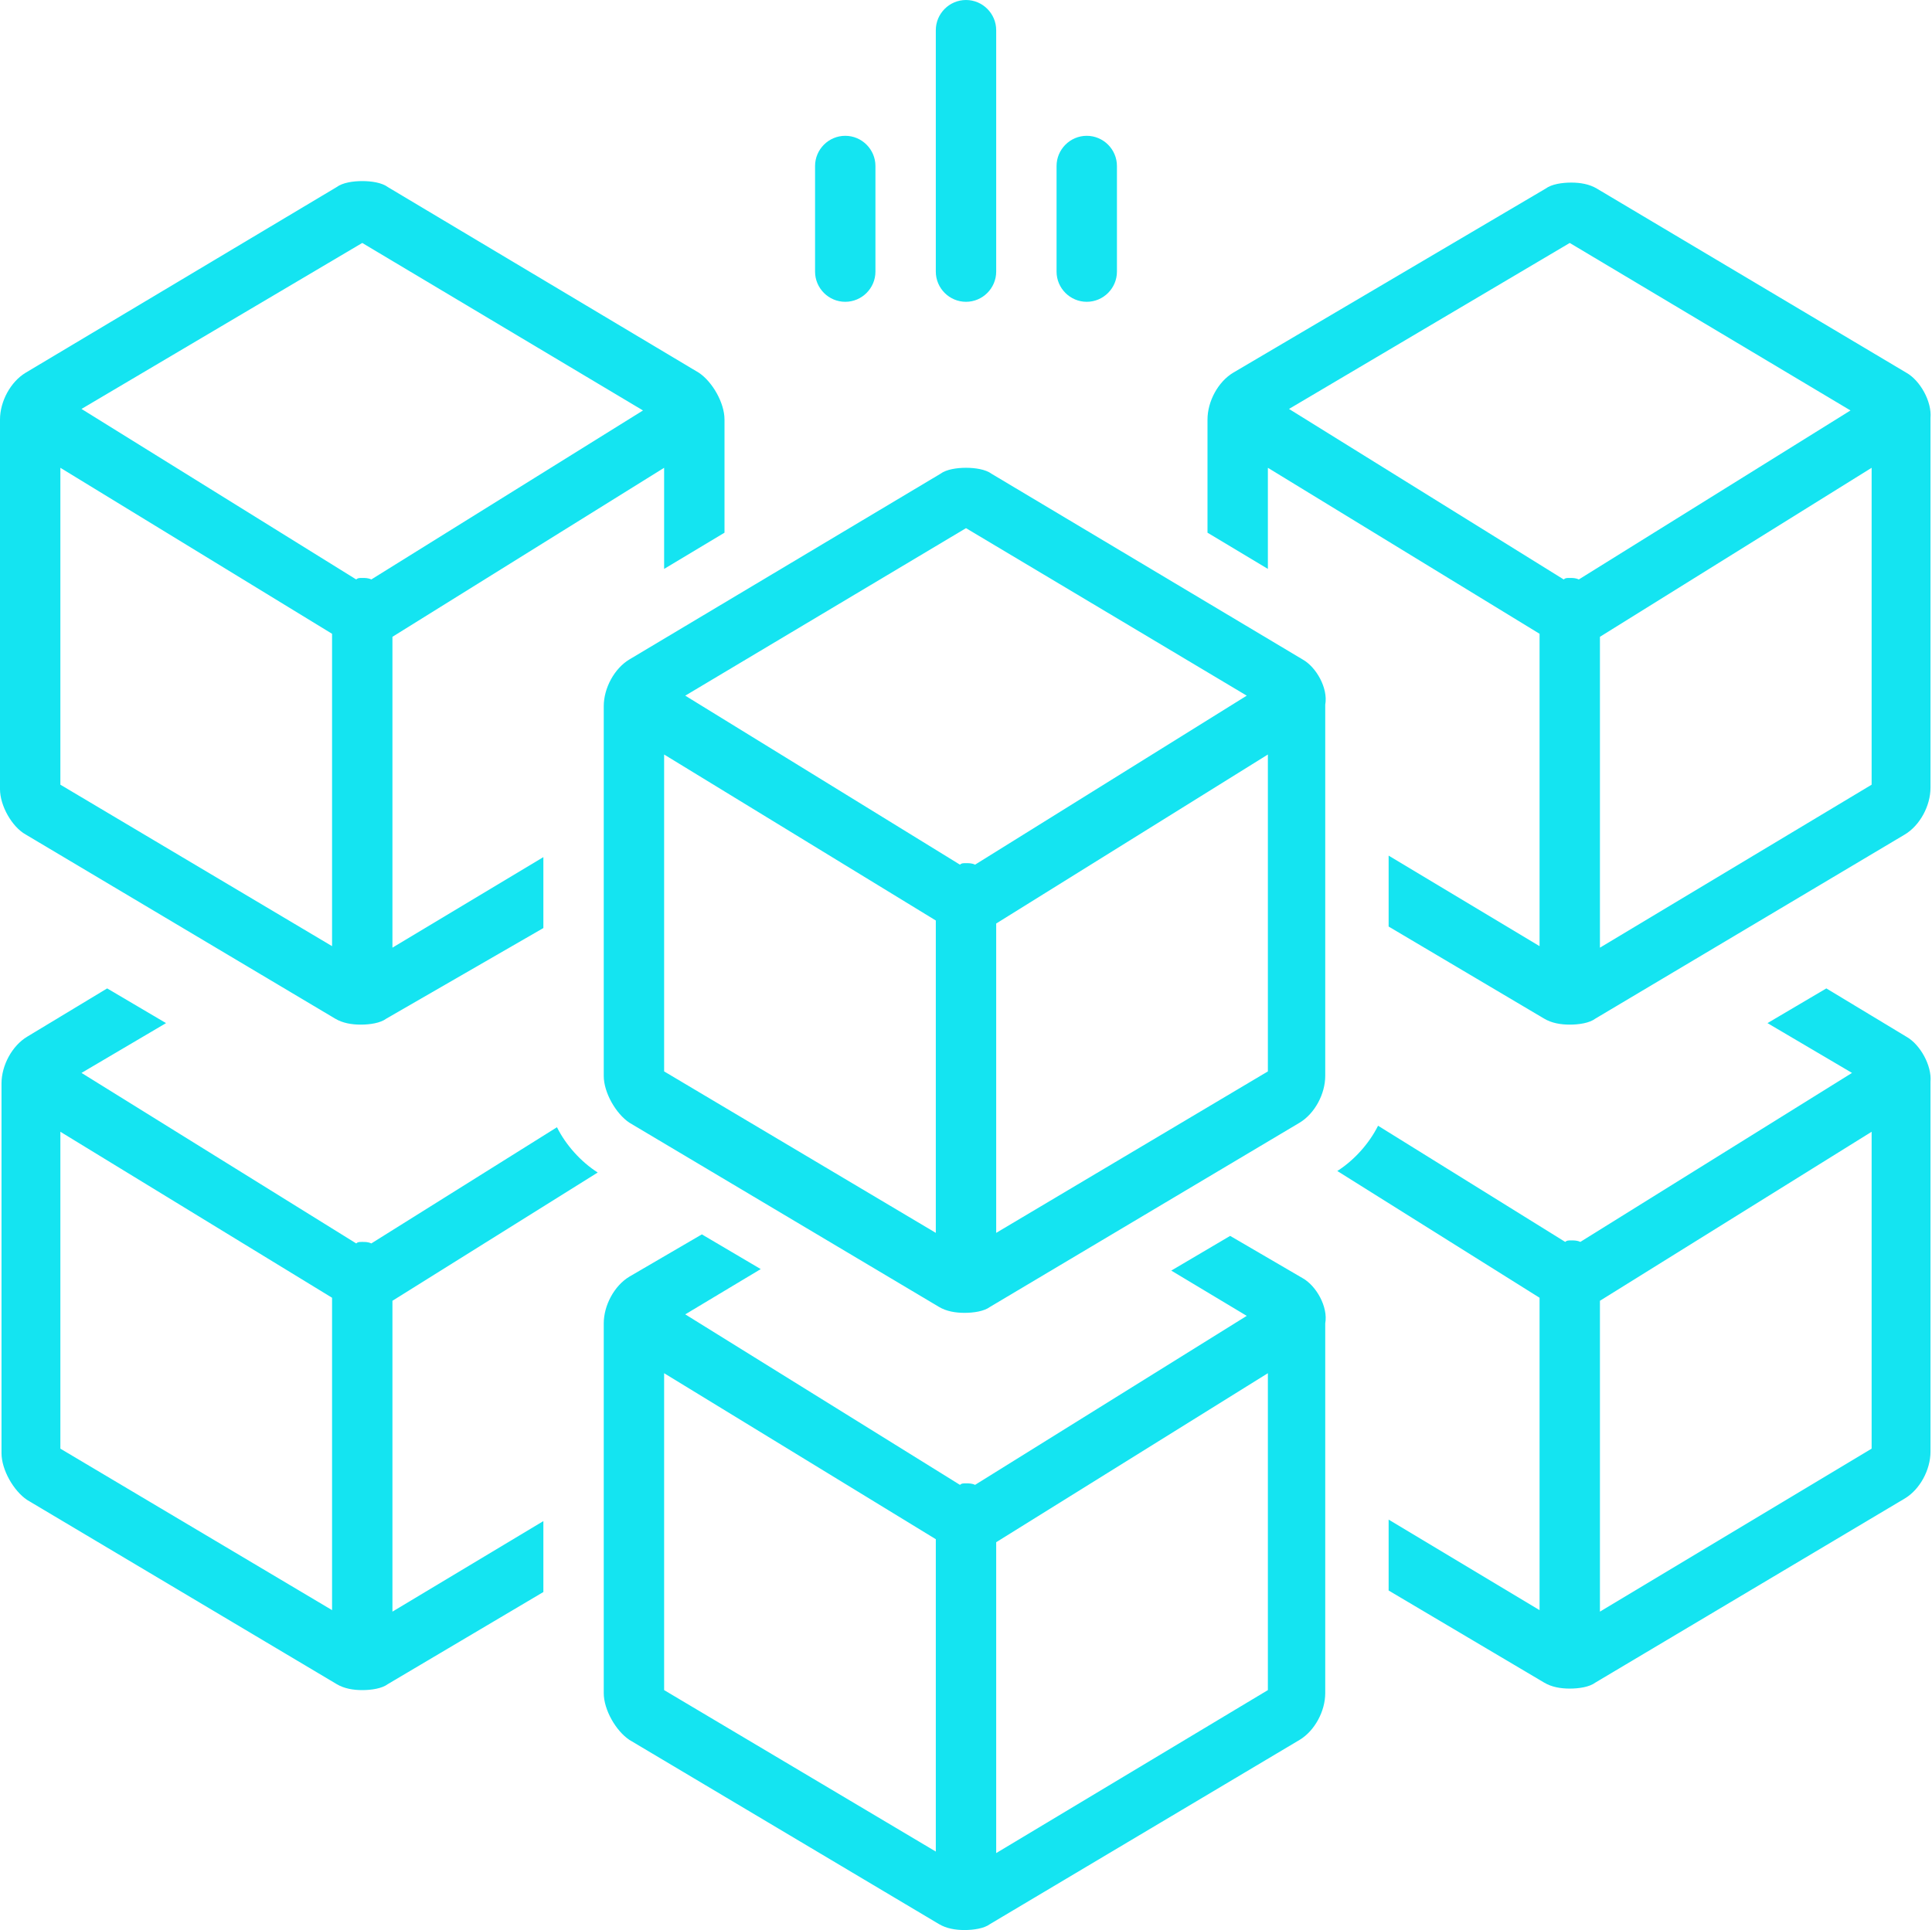
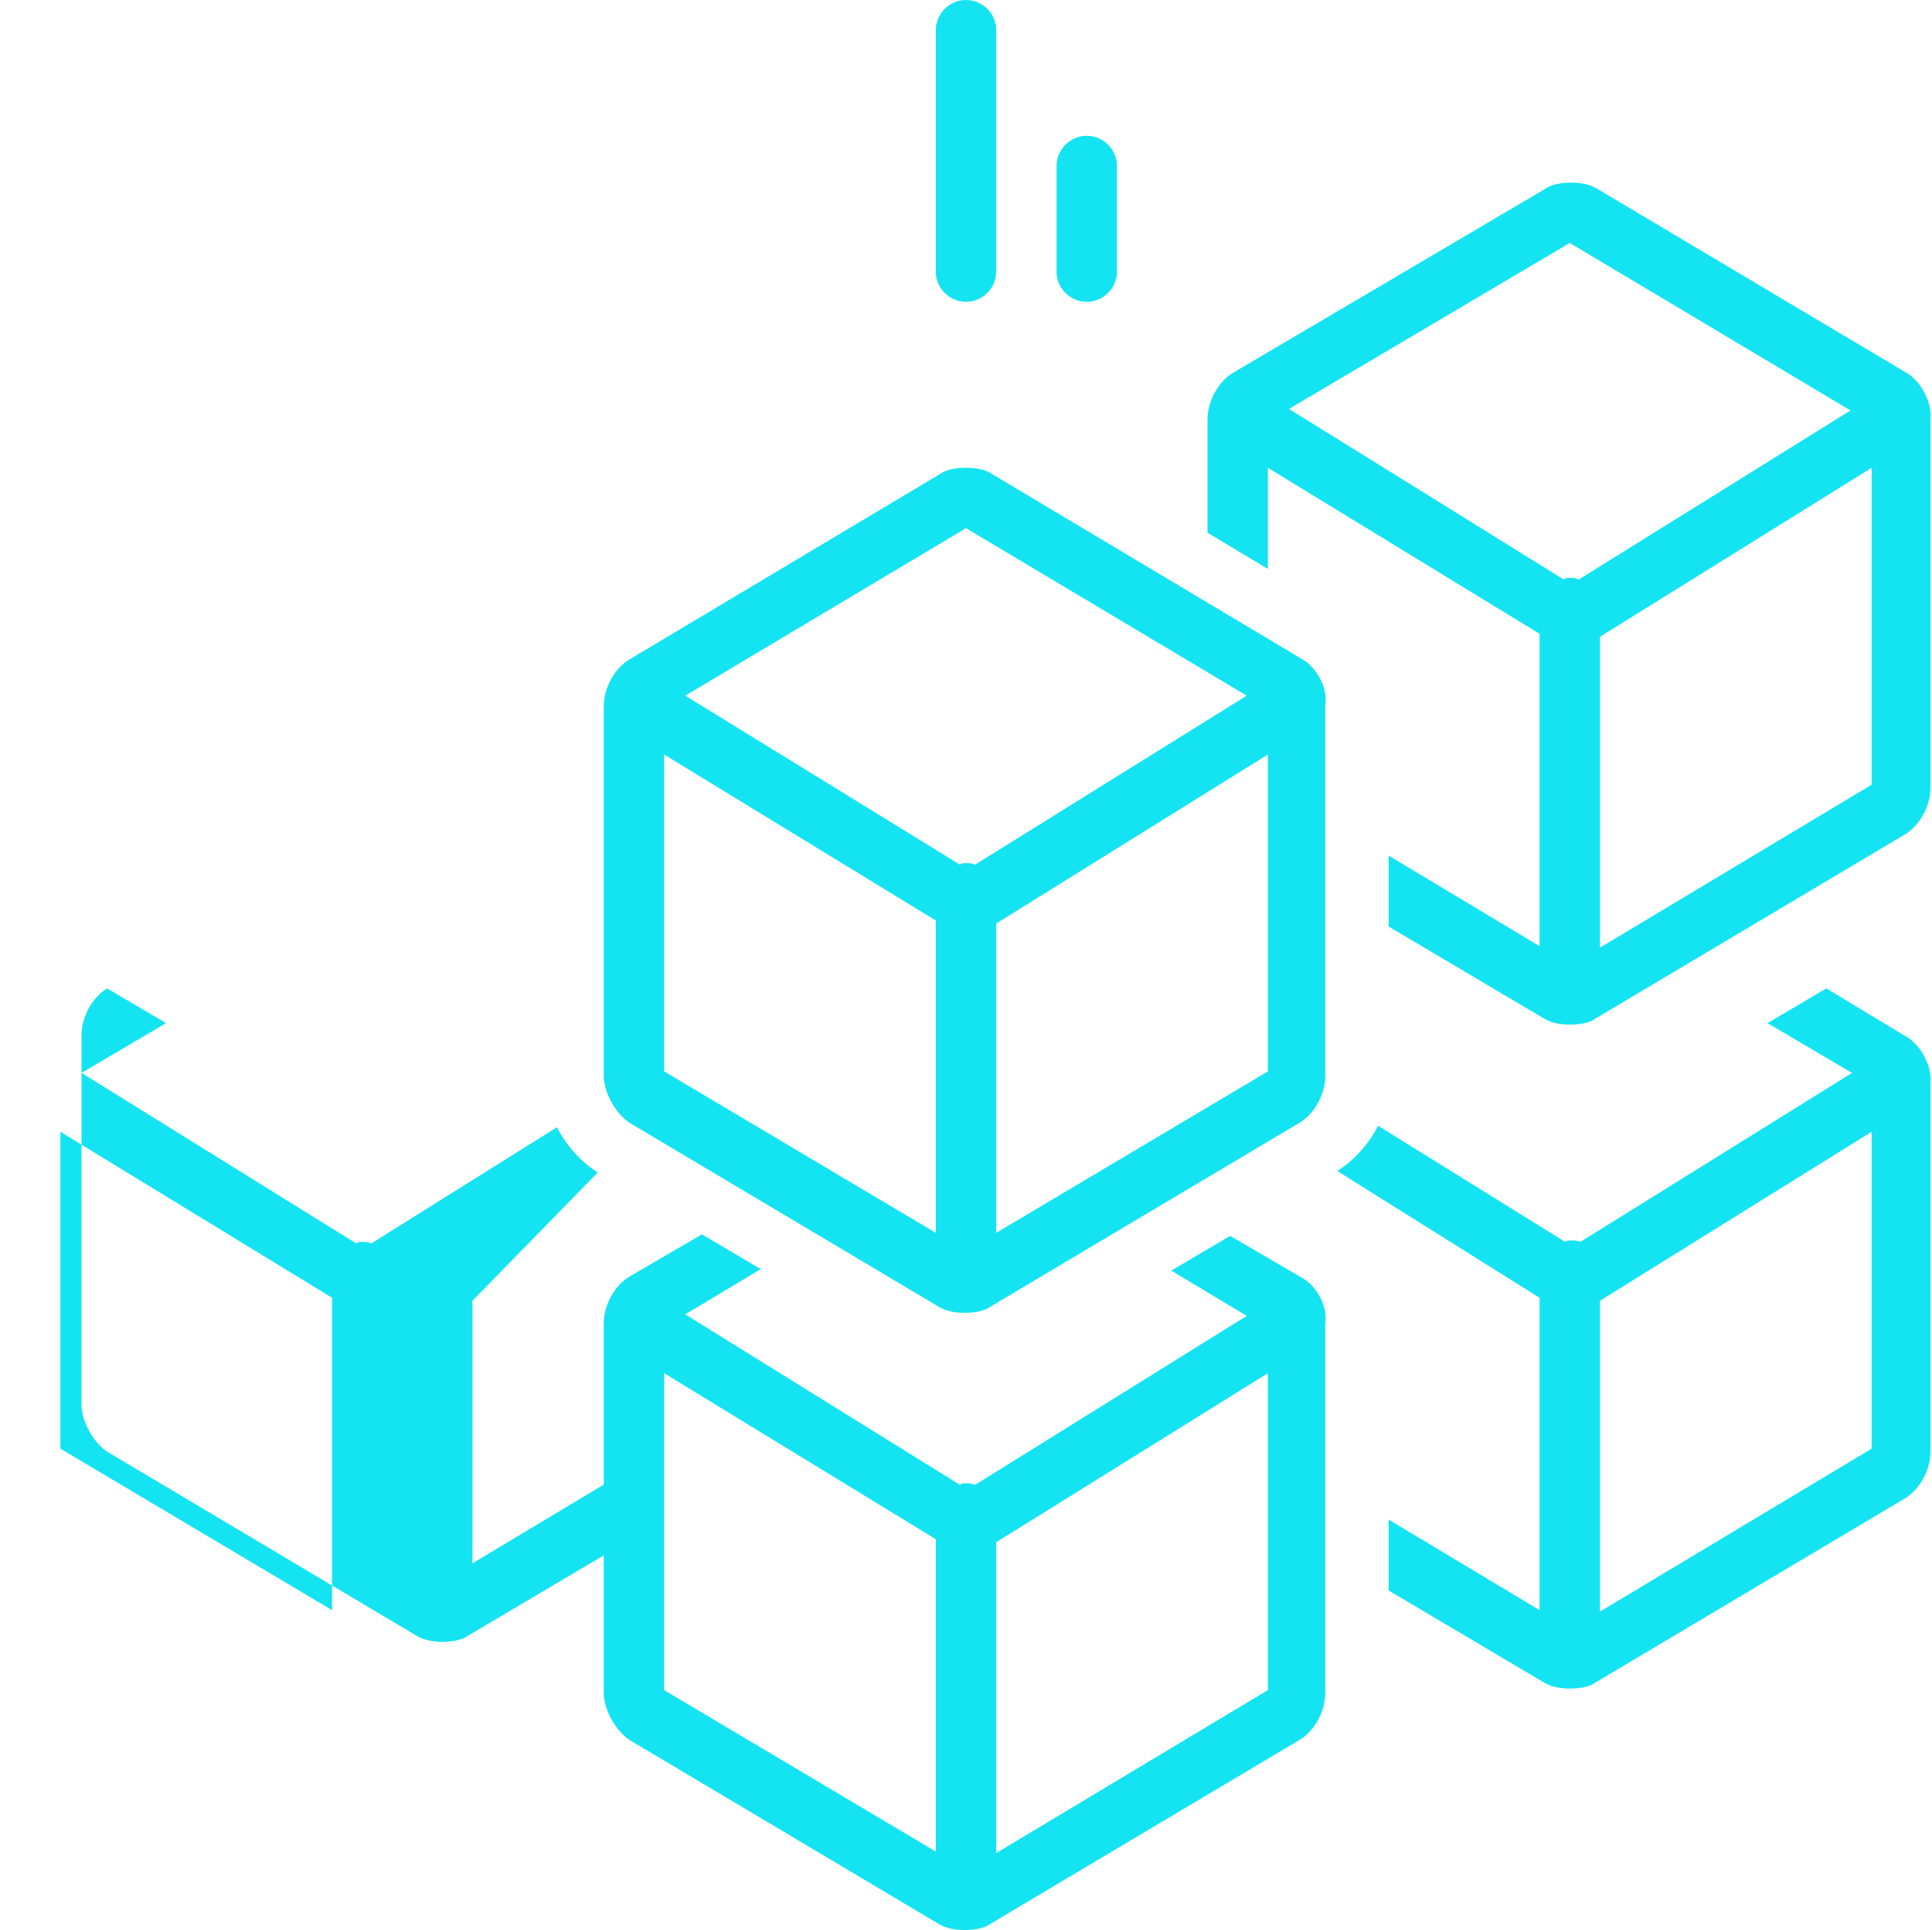
<svg xmlns="http://www.w3.org/2000/svg" fill="#14e4f1" height="127.9" preserveAspectRatio="xMidYMid meet" version="1" viewBox="0.0 0.0 128.0 127.9" width="128" zoomAndPan="magnify">
  <g id="change1_1">
    <path d="M64,20c1.1,0,2-0.9,2-2V2c0-1.1-0.9-2-2-2c-1.1,0-2,0.9-2,2v16C62,19.1,62.9,20,64,20z" fill="inherit" />
  </g>
  <g id="change1_2">
    <path d="M72,20c1.1,0,2-0.9,2-2v-7c0-1.1-0.9-2-2-2c-1.1,0-2,0.9-2,2v7C70,19.1,70.9,20,72,20z" fill="inherit" />
  </g>
  <g id="change1_3">
-     <path d="M56,20c1.1,0,2-0.9,2-2v-7c0-1.1-0.9-2-2-2c-1.1,0-2,0.9-2,2v7C54,19.1,54.9,20,56,20z" fill="inherit" />
-   </g>
+     </g>
  <g id="change1_4">
    <path d="M86.3,84.7l-4.8-2.8l-3.9,2.3l5,3l-18,11.2c-0.2-0.1-0.4-0.1-0.6-0.1c-0.2,0-0.3,0-0.4,0.1L45.4,87.1l5-3l-3.9-2.3l-4.8,2.8 c-1,0.6-1.7,1.9-1.7,3.1v24.5c0,1.1,0.8,2.5,1.7,3.1l20.5,12.2c0.5,0.3,1.1,0.4,1.7,0.4s1.3-0.1,1.7-0.4l20.5-12.2 c1-0.6,1.7-1.9,1.7-3.1V87.7C88,86.6,87.2,85.2,86.3,84.7z M44,91L62,102v20.7L44,112V91z M66,122.8v-20.6L84,91v21L66,122.8z" fill="inherit" />
  </g>
  <g id="change1_5">
-     <path d="M1.7,55.3l20.5,12.2c0.5,0.3,1.1,0.4,1.7,0.4s1.3-0.1,1.7-0.4L36,61.5v-4.7l-10,6V42.2L44,31v6.7l4-2.4v-7.5 c0-1.1-0.8-2.5-1.7-3.1L25.7,12.4C25.3,12.1,24.6,12,24,12s-1.3,0.1-1.7,0.4L1.7,24.7c-1,0.6-1.7,1.9-1.7,3.1v24.5 C0,53.4,0.8,54.8,1.7,55.3z M4,31L22,42v20.7L4,52V31z M24,16.1l18.6,11.1l-18,11.2c-0.2-0.1-0.4-0.1-0.6-0.1c-0.2,0-0.3,0-0.4,0.1 L5.4,27.1L24,16.1z" fill="inherit" />
-   </g>
+     </g>
  <g id="change1_6">
    <path d="M126.3,24.7l-20.5-12.2c-0.5-0.3-1.1-0.4-1.7-0.4s-1.3,0.1-1.7,0.4L81.7,24.7c-1,0.6-1.7,1.9-1.7,3.1v7.5l4,2.4V31L102,42 v20.7l-10-6v4.7l10.3,6.1c0.5,0.3,1.1,0.4,1.7,0.4s1.3-0.1,1.7-0.4l20.5-12.2c1-0.6,1.7-1.9,1.7-3.1V27.7 C128,26.6,127.2,25.2,126.3,24.7z M104,16.1l18.6,11.1l-18,11.2c-0.2-0.1-0.4-0.1-0.6-0.1c-0.2,0-0.3,0-0.4,0.1L85.4,27.1L104,16.1z M106,62.8V42.2L124,31v21L106,62.8z" fill="inherit" />
  </g>
  <g id="change1_7">
    <path d="M86.3,43.7L65.7,31.4C65.3,31.1,64.6,31,64,31s-1.3,0.1-1.7,0.4L41.7,43.7c-1,0.6-1.7,1.9-1.7,3.1v24.5 c0,1.1,0.8,2.5,1.7,3.1l20.5,12.2c0.5,0.3,1.1,0.4,1.7,0.4s1.3-0.1,1.7-0.4l20.5-12.2c1-0.6,1.7-1.9,1.7-3.1V46.7 C88,45.6,87.2,44.2,86.3,43.7z M64,35l18.6,11.1l-18,11.2c-0.2-0.1-0.4-0.1-0.6-0.1c-0.2,0-0.3,0-0.4,0.1L45.4,46.1L64,35z M44,50 L62,61v20.7L44,71V50z M66,81.7V61.2L84,50V71L66,81.7z" fill="inherit" />
  </g>
  <g id="change1_8">
-     <path d="M39.6,77.7c-1.1-0.7-2.1-1.8-2.7-3l-12.3,7.7c-0.2-0.1-0.4-0.1-0.6-0.1c-0.2,0-0.3,0-0.4,0.1L5.4,71.1l5.6-3.3l-3.9-2.3 l-5.3,3.2c-1,0.6-1.7,1.9-1.7,3.1v24.5c0,1.1,0.8,2.5,1.7,3.1l20.5,12.2c0.5,0.3,1.1,0.4,1.7,0.4s1.3-0.1,1.7-0.4l10.3-6.1v-4.7 l-10,6V86.2L39.6,77.7z M4,75L22,86v20.7L4,96V75z" fill="inherit" />
+     <path d="M39.6,77.7c-1.1-0.7-2.1-1.8-2.7-3l-12.3,7.7c-0.2-0.1-0.4-0.1-0.6-0.1c-0.2,0-0.3,0-0.4,0.1L5.4,71.1l5.6-3.3l-3.9-2.3 c-1,0.6-1.7,1.9-1.7,3.1v24.5c0,1.1,0.8,2.5,1.7,3.1l20.5,12.2c0.5,0.3,1.1,0.4,1.7,0.4s1.3-0.1,1.7-0.4l10.3-6.1v-4.7 l-10,6V86.2L39.6,77.7z M4,75L22,86v20.7L4,96V75z" fill="inherit" />
  </g>
  <g id="change1_9">
    <path d="M126.3,68.7l-5.3-3.2l-3.9,2.3l5.6,3.3l-18,11.2c-0.2-0.1-0.4-0.1-0.6-0.1c-0.2,0-0.3,0-0.4,0.1l-12.4-7.7 c-0.6,1.2-1.6,2.3-2.7,3L102,86v20.7l-10-6v4.7l10.3,6.1c0.5,0.3,1.1,0.4,1.7,0.4s1.3-0.1,1.7-0.4l20.5-12.2c1-0.6,1.7-1.9,1.7-3.1 V71.7C128,70.6,127.2,69.2,126.3,68.7z M106,106.8V86.2L124,75v21L106,106.8z" fill="inherit" />
  </g>
</svg>